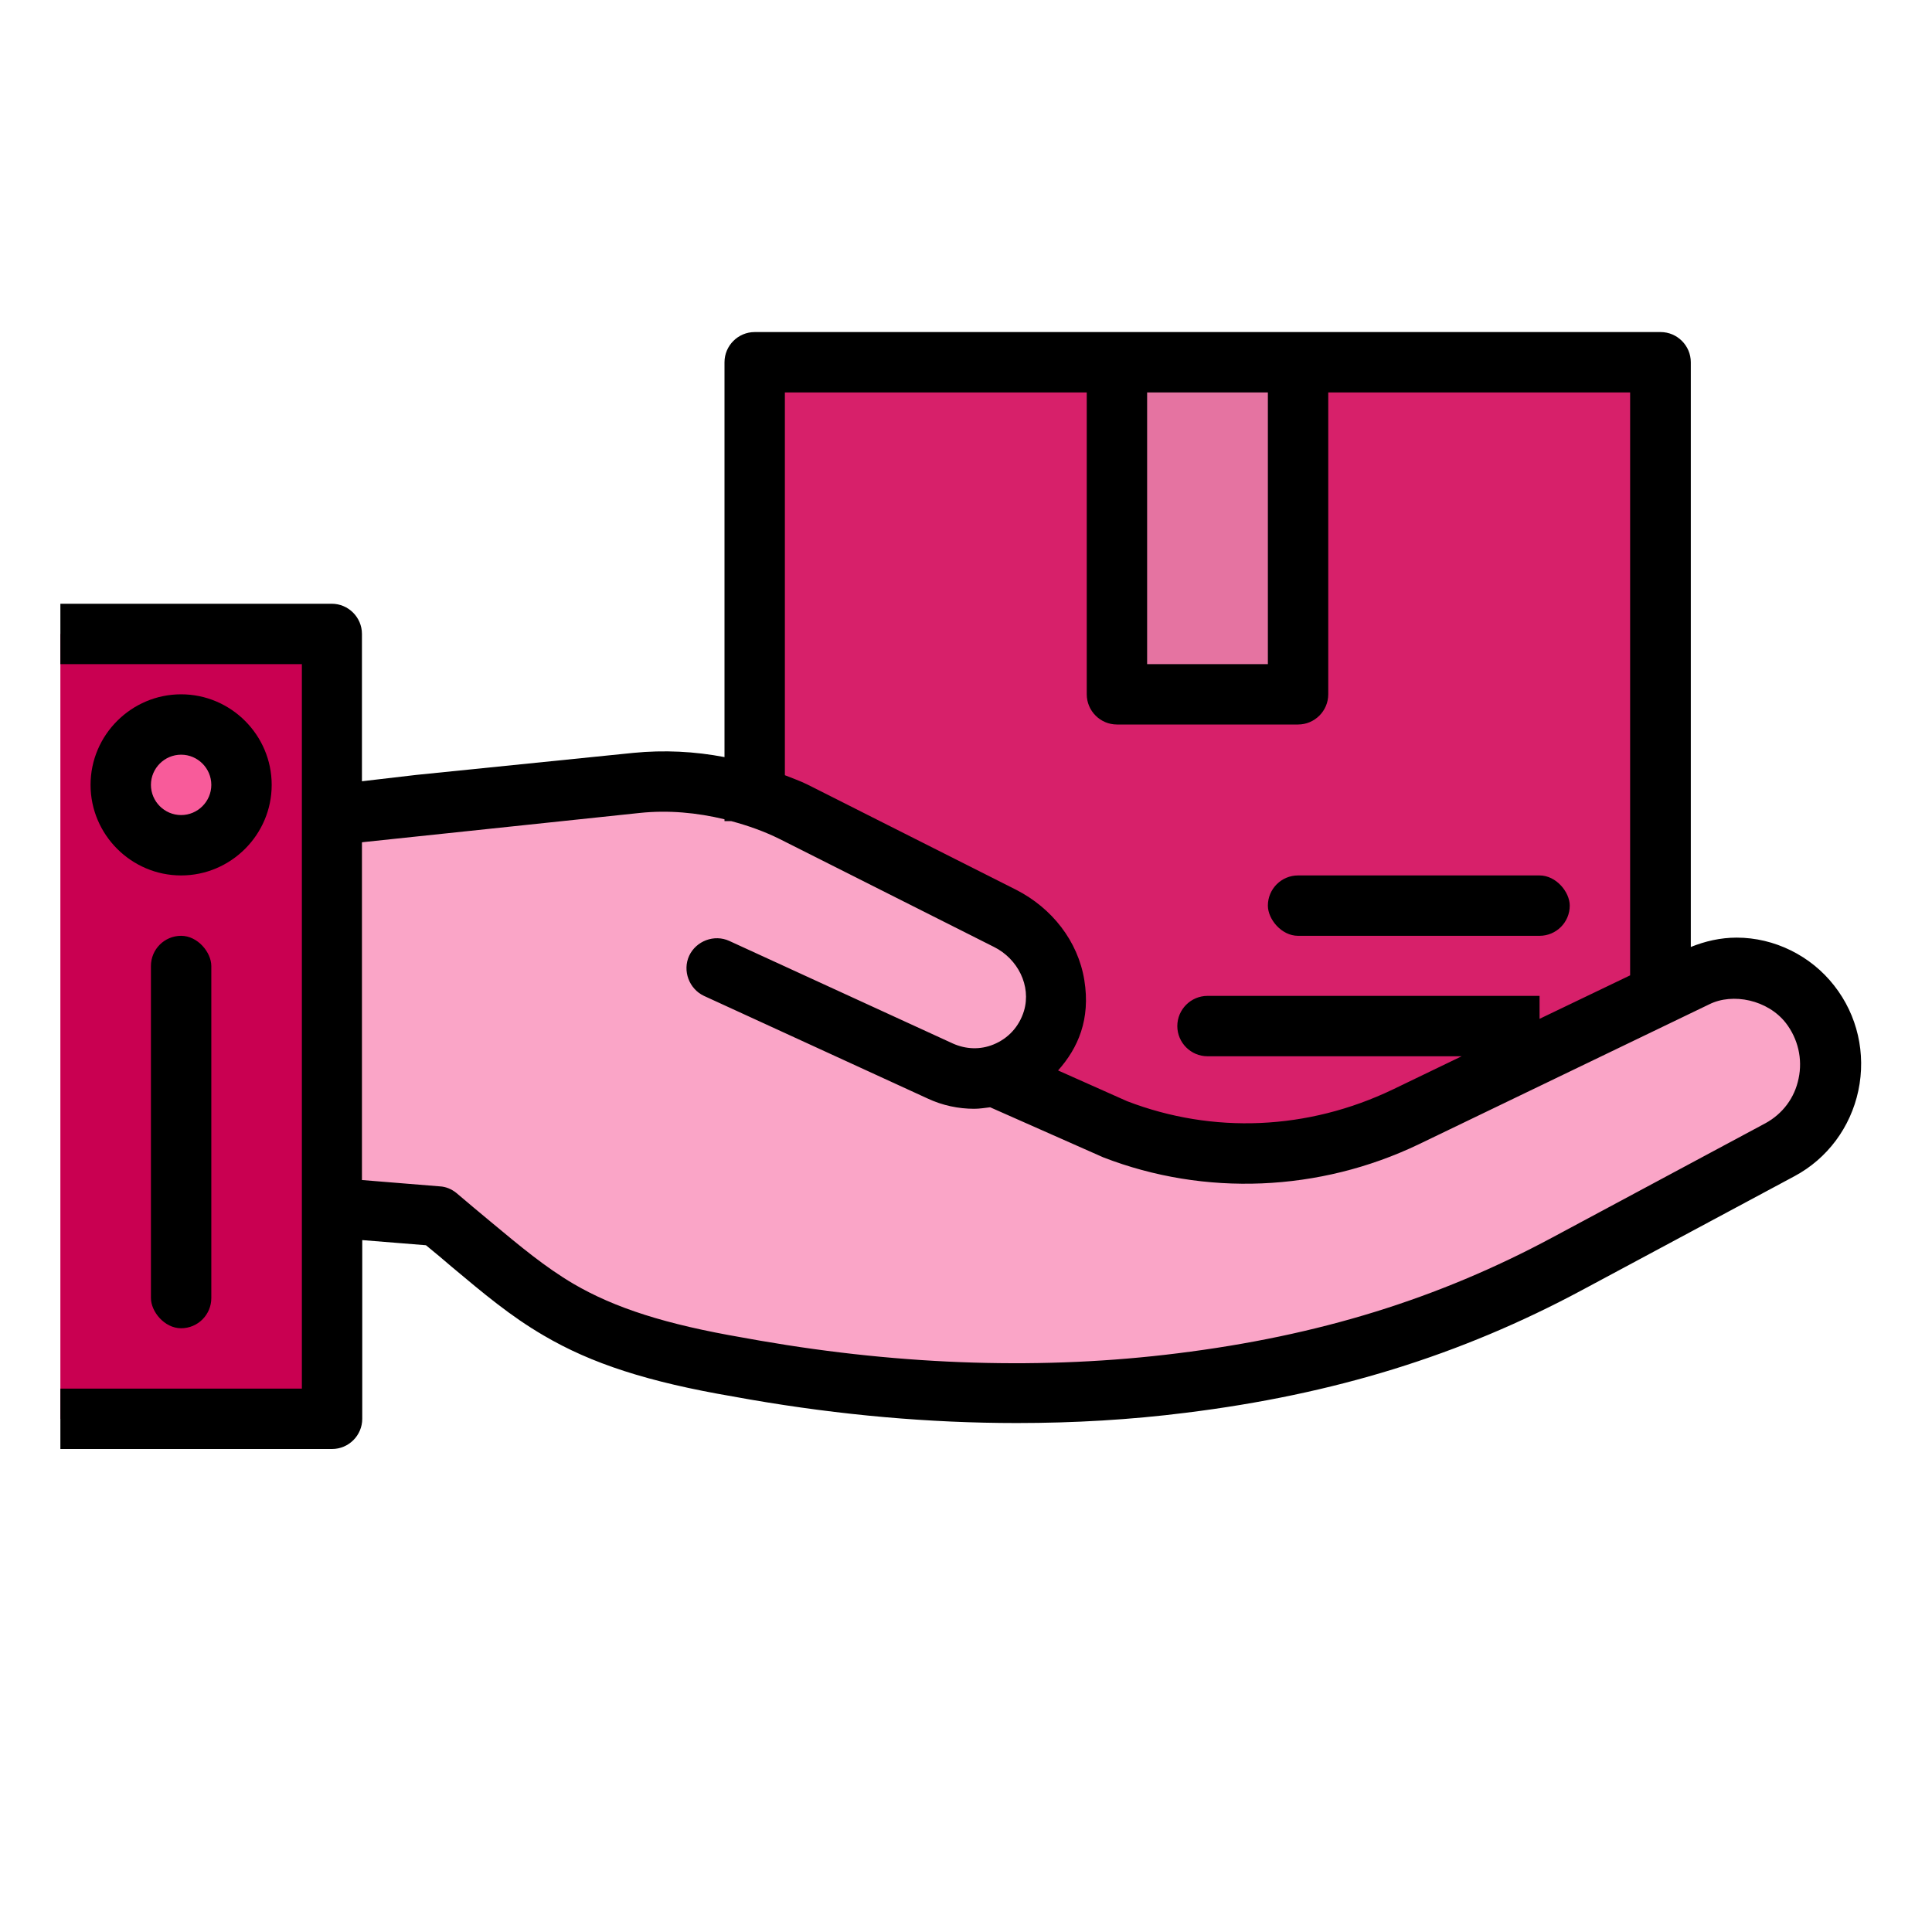
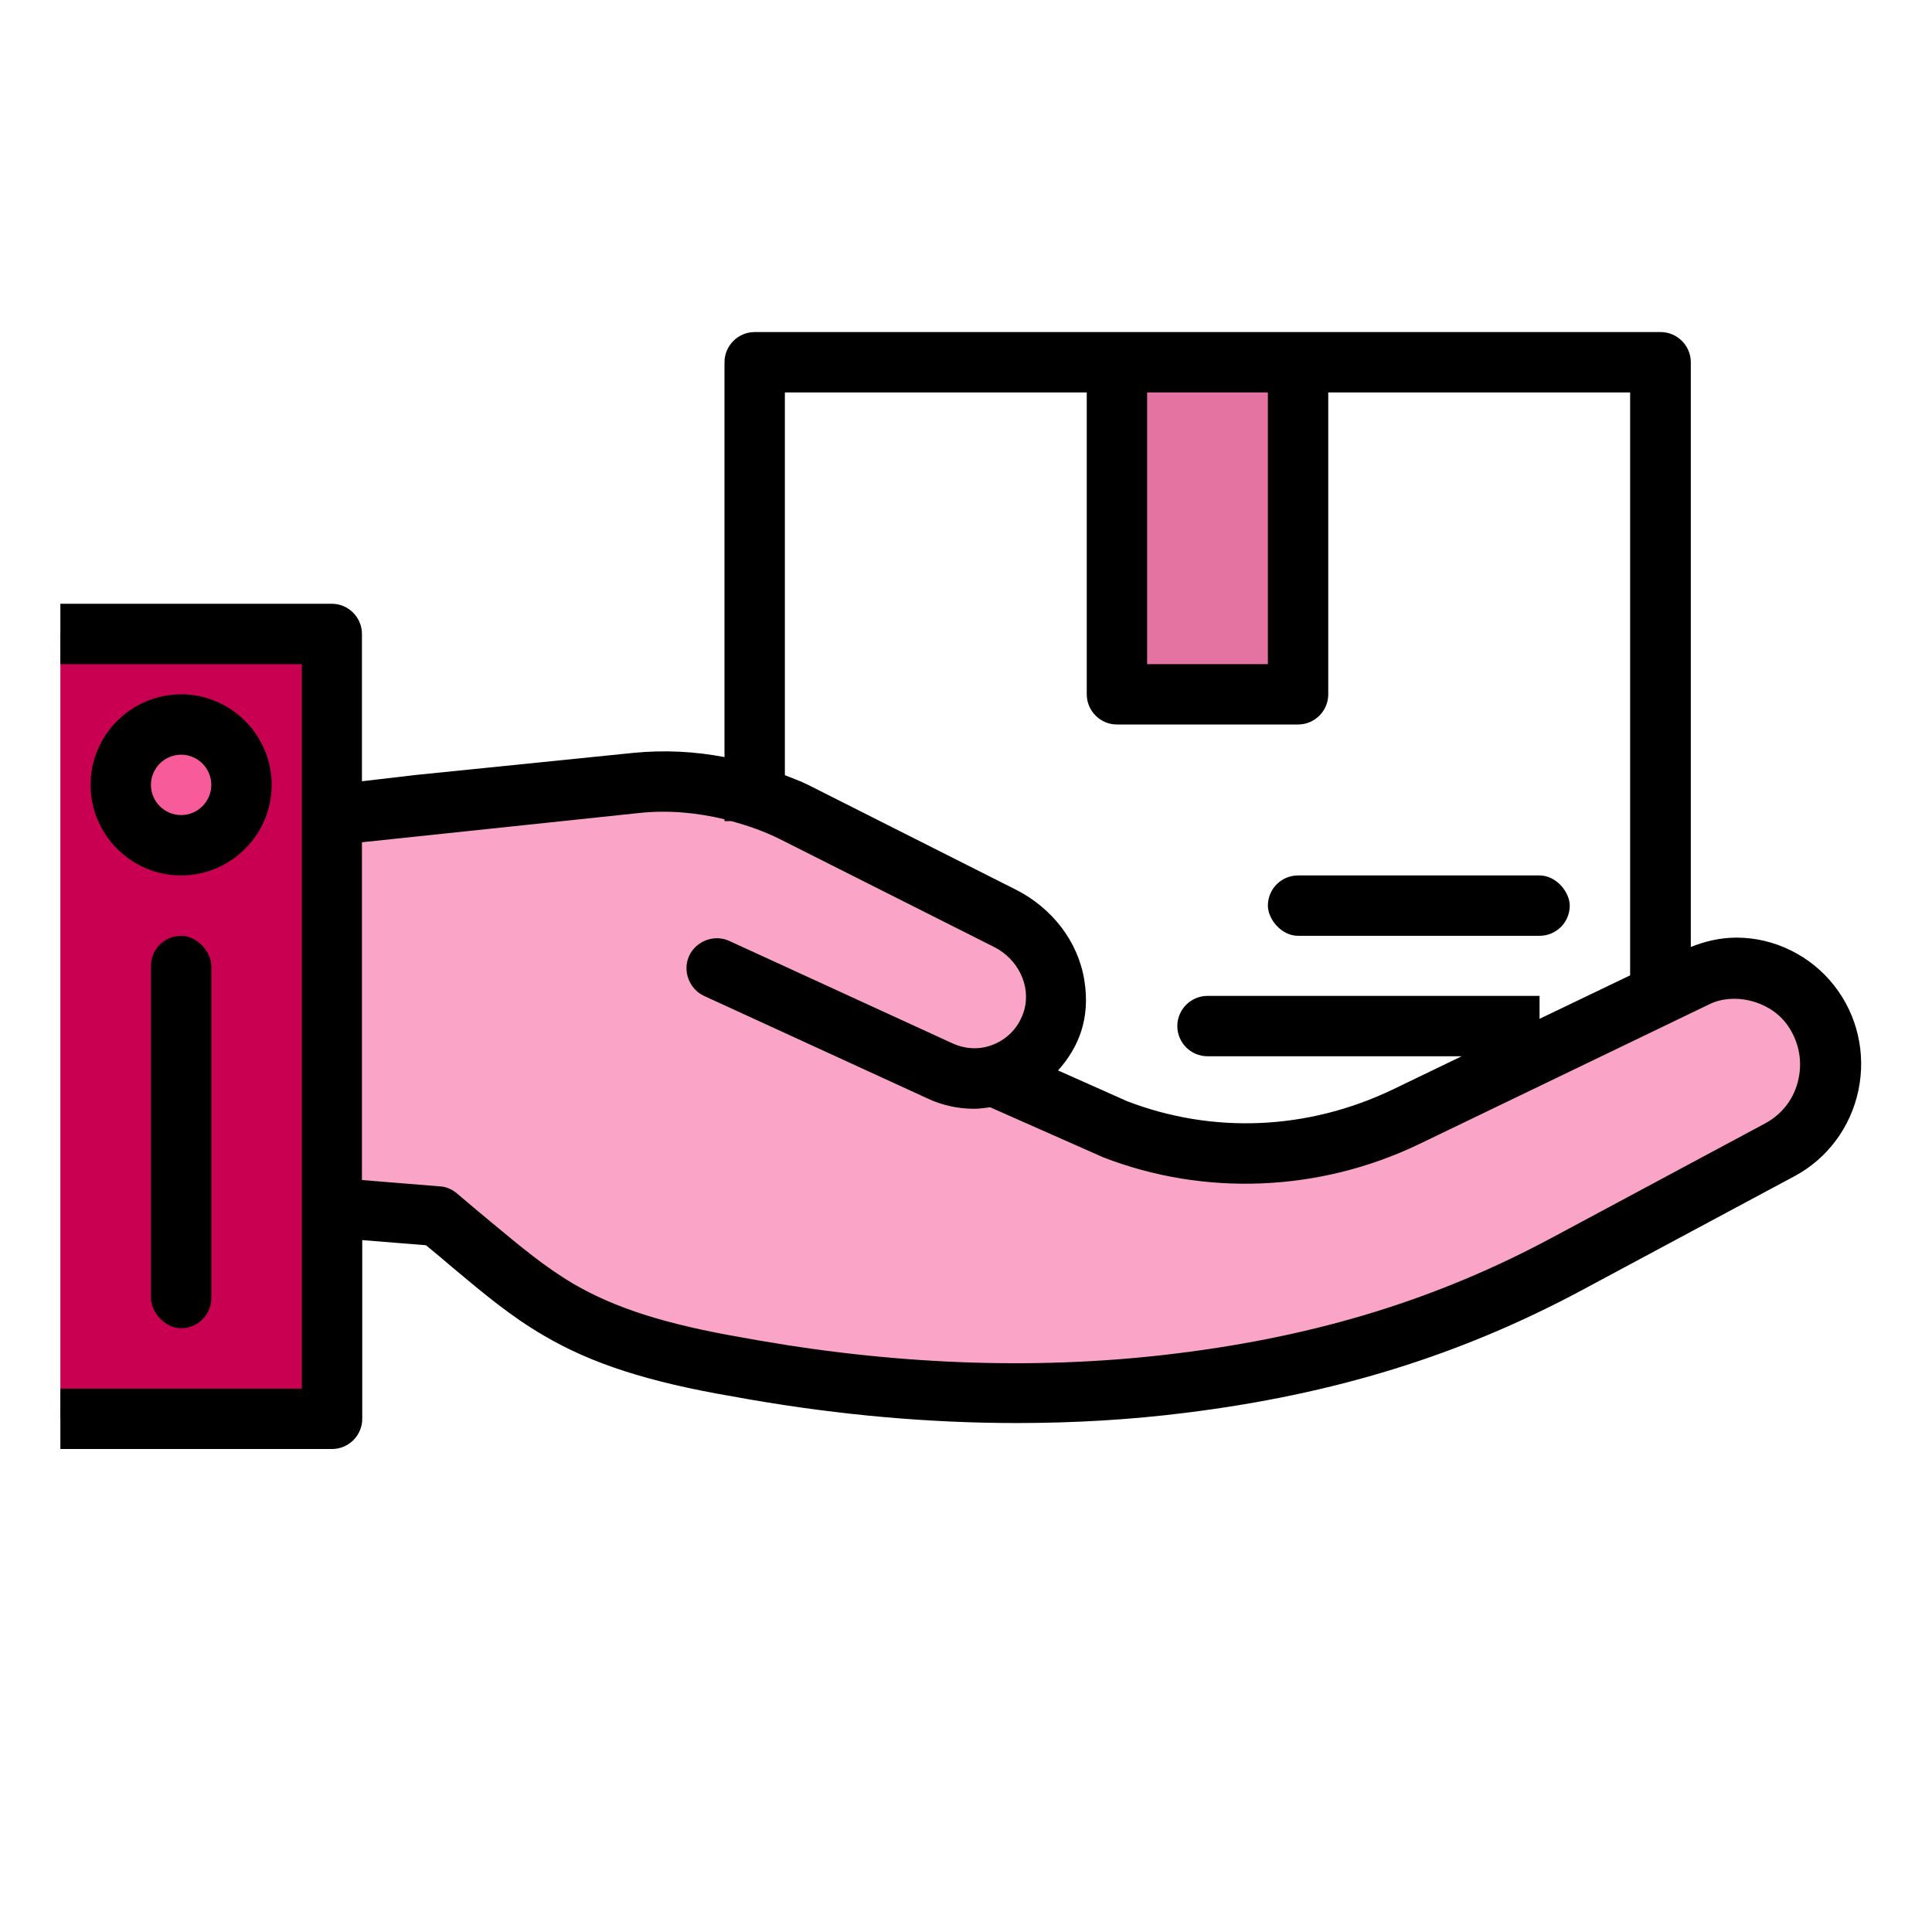
<svg xmlns="http://www.w3.org/2000/svg" viewBox="0 0 64 64" id="Importer">
  <rect width="9" height="26" x="2" y="21" fill="#c90051" class="color0081c9 svgShape" />
-   <rect width="30" height="26" x="25" y="12" fill="#d7206a" class="colorc58940 svgShape" />
  <path fill="#faa5c7" d="M33.52,35.68l3.77,1.83c3.13,1.21,6.6,1.06,9.64-.4l9.62-4.63c.42-.21,.87-.3,1.33-.3,.92,0,1.83,.42,2.44,1.2,1.22,1.56,.75,3.88-.99,4.81l-7.05,3.78c-4.1,2.2-8.18,3.38-12.76,3.95-4.71,.59-9.47,.38-14.15-.43l-.55-.1c-2.89-.5-4.58-1.1-5.94-1.9-1.38-.8-2.43-1.8-4.02-3.1l-3.5-.28-.36-.11v-13l.36,.11,2.91-.34,7.17-.72c1.79-.18,3.6,.15,5.21,.97l7.2,3.63c1.26,.64,1.83,2.14,1.31,3.46h0c-.58,1.45-2.23,2.12-3.64,1.48l-8.32-3.81" class="colorfad6a5 svgShape" />
  <polyline fill="#e573a1" points="37 12 37 23 43 23 43 12" class="colore5ba73 svgShape" />
  <circle cx="6" cy="26" r="2" fill="#f85b9a" class="color5bc0f8 svgShape" />
  <path d="M12,47v-5.92l2.11,.17c.31,.25,.59,.49,.86,.72,1.04,.87,1.94,1.63,3.04,2.27,1.58,.93,3.46,1.54,6.27,2.02l.56,.1c3.01,.52,5.96,.78,8.84,.78,1.91,0,3.78-.11,5.6-.34,4.92-.61,9.09-1.9,13.12-4.06l7.05-3.78c1.08-.58,1.85-1.61,2.11-2.83,.26-1.23-.03-2.5-.8-3.48-.77-.99-1.98-1.59-3.23-1.59-.54,0-1.05,.12-1.52,.31V12c0-.55-.45-1-1-1H25c-.55,0-1,.45-1,1v13.08c-.99-.19-2-.24-3.02-.14l-7.19,.73-1.8,.21v-4.88c0-.55-.45-1-1-1H2v2H10v24H2v2H11c.55,0,1-.45,1-1ZM38,13h4v9h-4V13Zm-12,0h10v10c0,.55,.45,1,1,1h6c.55,0,1-.45,1-1V13h10v19.31l-3,1.44v-.76h-11c-.55,0-1,.45-1,1h0c0,.55,.45,1,1,1h8.42l-2.28,1.1c-2.82,1.35-5.96,1.48-8.8,.39l-2.29-1.02c.66-.74,1.08-1.69,.87-2.99s-1.08-2.39-2.25-2.99l-6.92-3.49c-.24-.12-.5-.21-.75-.31V13Zm-14,14.9l9.19-.97c.95-.1,1.9-.01,2.81,.21v.06h.22c.56,.15,1.1,.34,1.62,.6l7.09,3.57c.78,.39,1.24,1.28,.99,2.12-.16,.52-.52,.91-1.01,1.11-.44,.18-.91,.16-1.34-.03l-7.41-3.4c-.5-.23-1.1,0-1.33,.49h0c-.23,.5,0,1.1,.49,1.33l7.41,3.4c.49,.23,1.02,.34,1.54,.34,.18,0,.36-.03,.53-.05l3.75,1.66c3.36,1.3,7.16,1.14,10.44-.43l9.63-4.64c.78-.39,1.94-.15,2.54,.62,.4,.52,.56,1.19,.42,1.84-.13,.64-.53,1.17-1.1,1.48l-7.05,3.78c-3.8,2.04-7.75,3.26-12.42,3.84-4.39,.55-9.05,.41-13.84-.42l-.56-.1c-2.56-.44-4.24-.98-5.61-1.78-.95-.56-1.75-1.23-2.76-2.07-.35-.29-.72-.6-1.12-.94-.16-.13-.35-.21-.55-.22l-2.58-.21v-11.18Z" fill="#000000" class="color000000 svgShape" />
  <rect width="10" height="2" x="42" y="29" rx="1" ry="1" fill="#000000" class="color000000 svgShape" />
  <path d="M9,26c0-1.65-1.35-3-3-3s-3,1.35-3,3,1.35,3,3,3,3-1.35,3-3Zm-3,1c-.55,0-1-.45-1-1s.45-1,1-1,1,.45,1,1-.45,1-1,1Z" fill="#000000" class="color000000 svgShape" />
  <rect width="2" height="13" x="5" y="31" rx="1" ry="1" fill="#000000" class="color000000 svgShape" />
</svg>